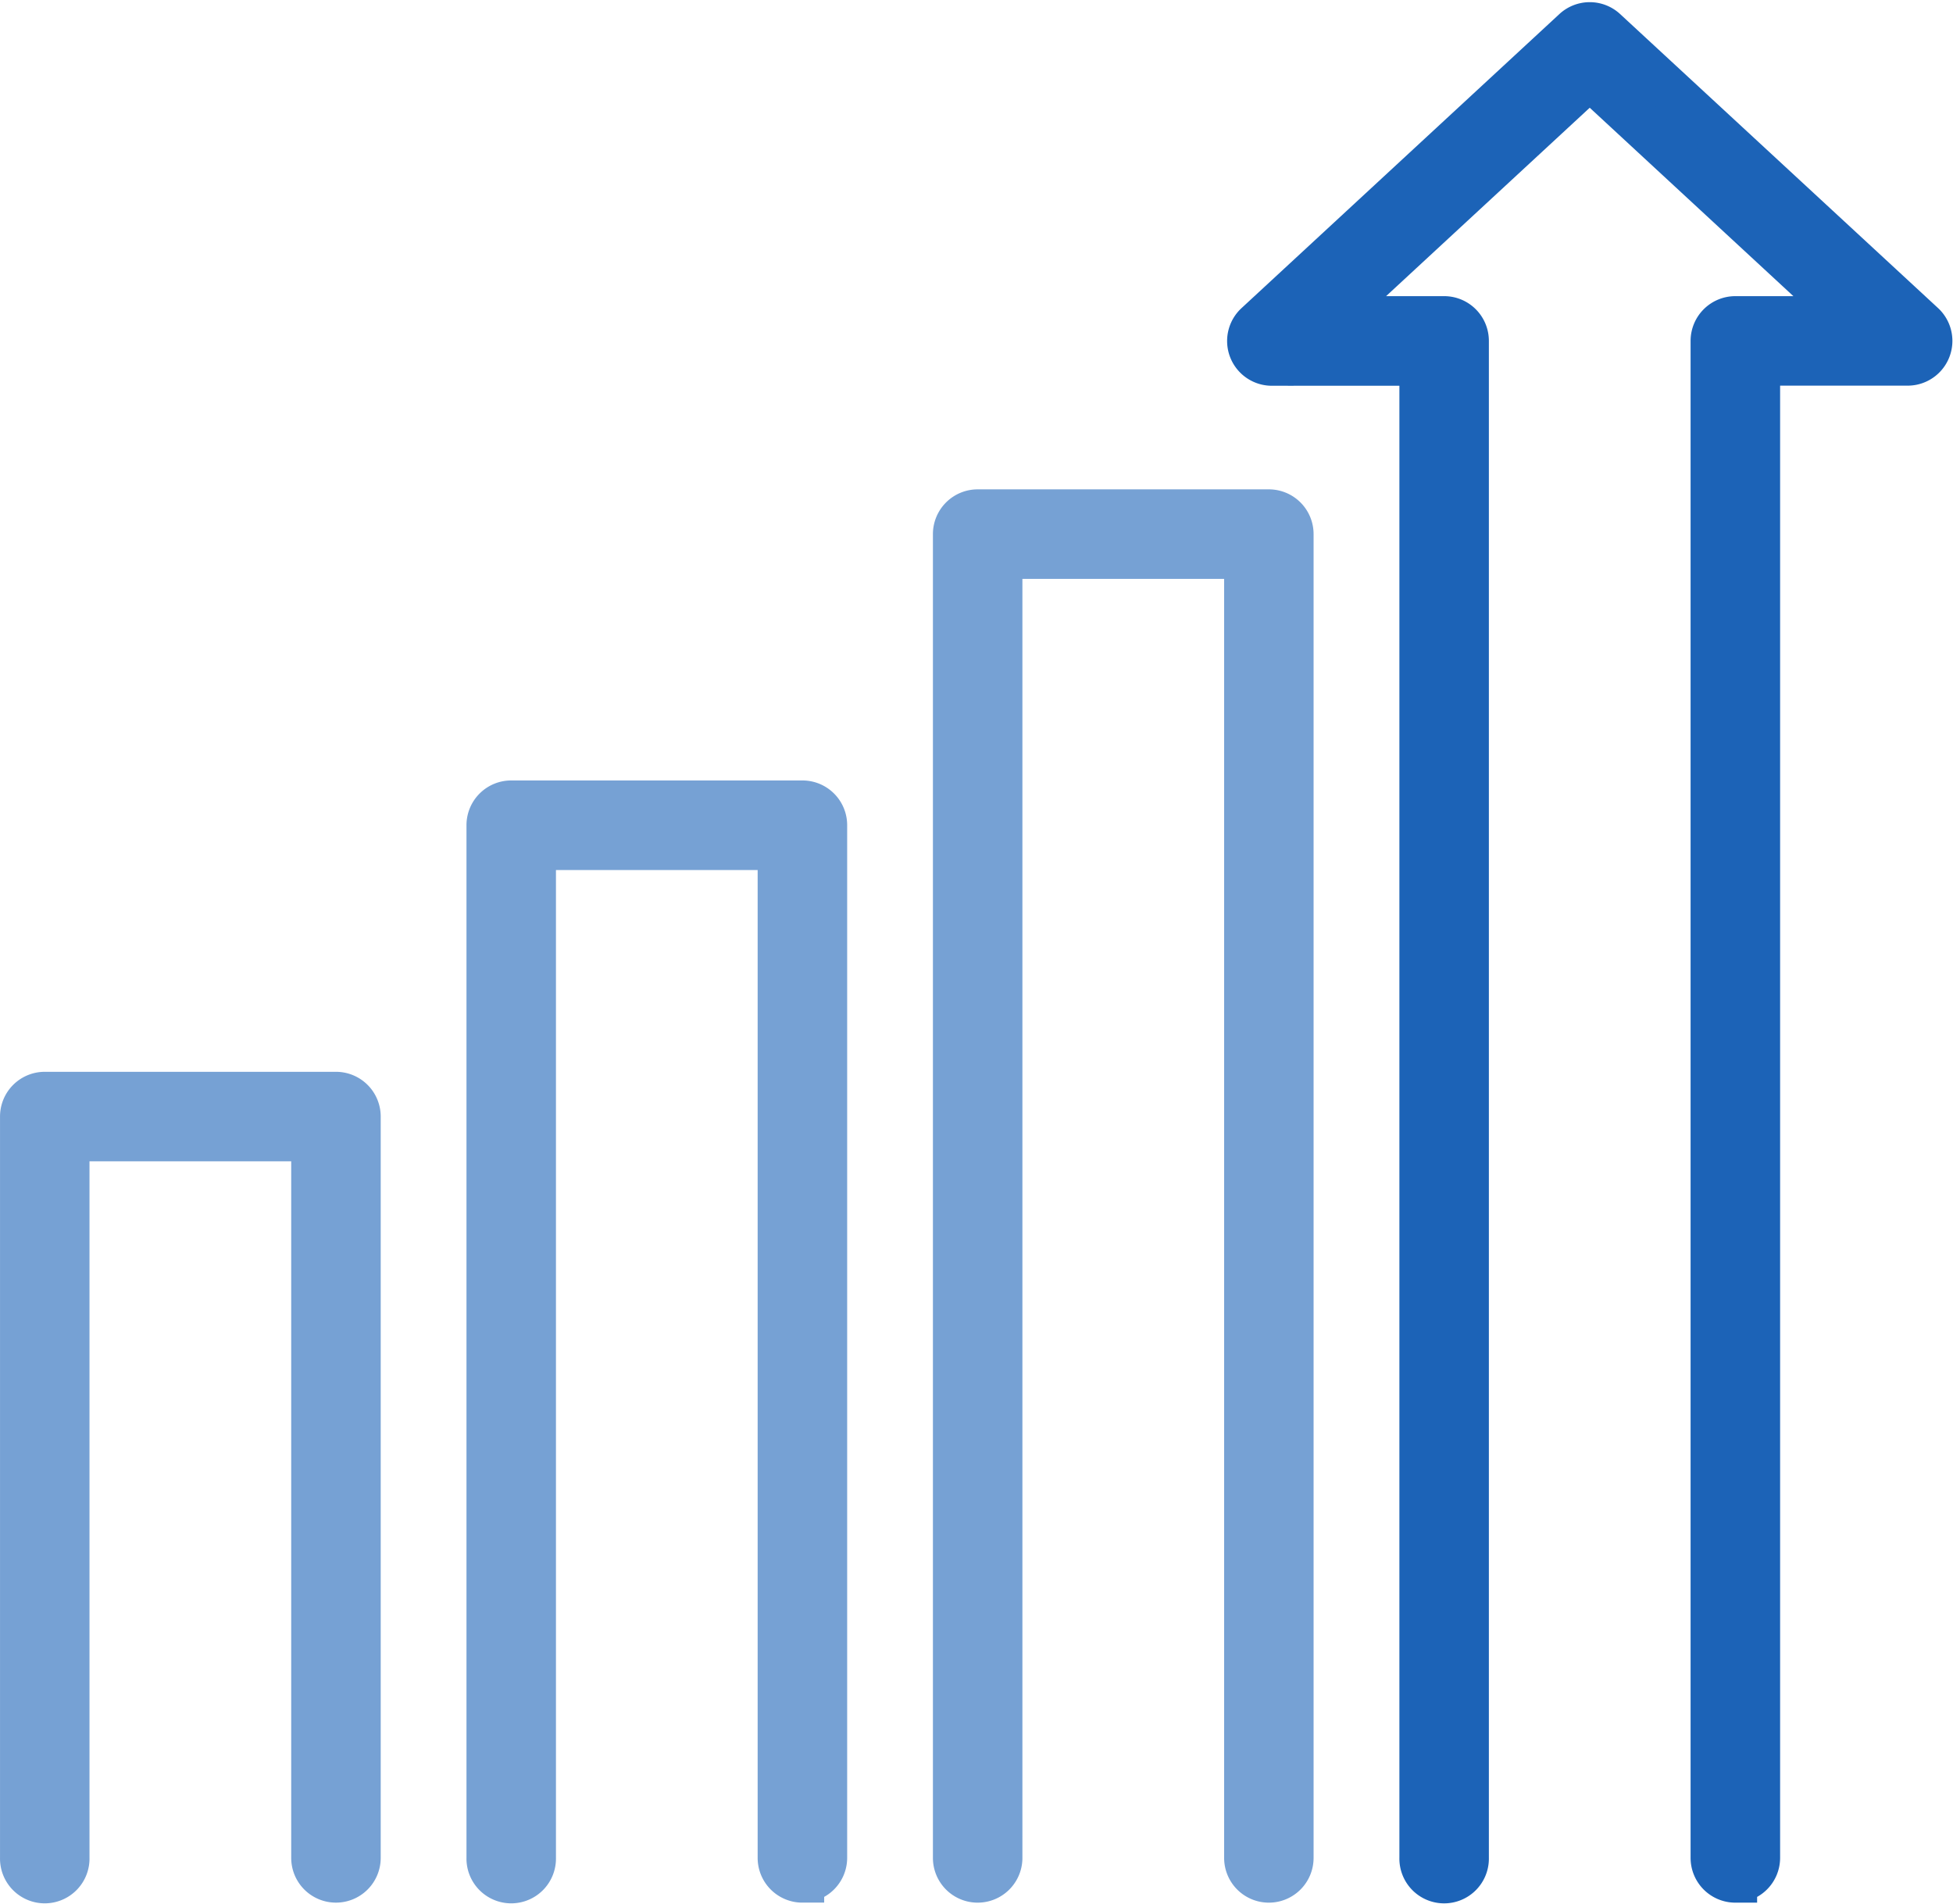
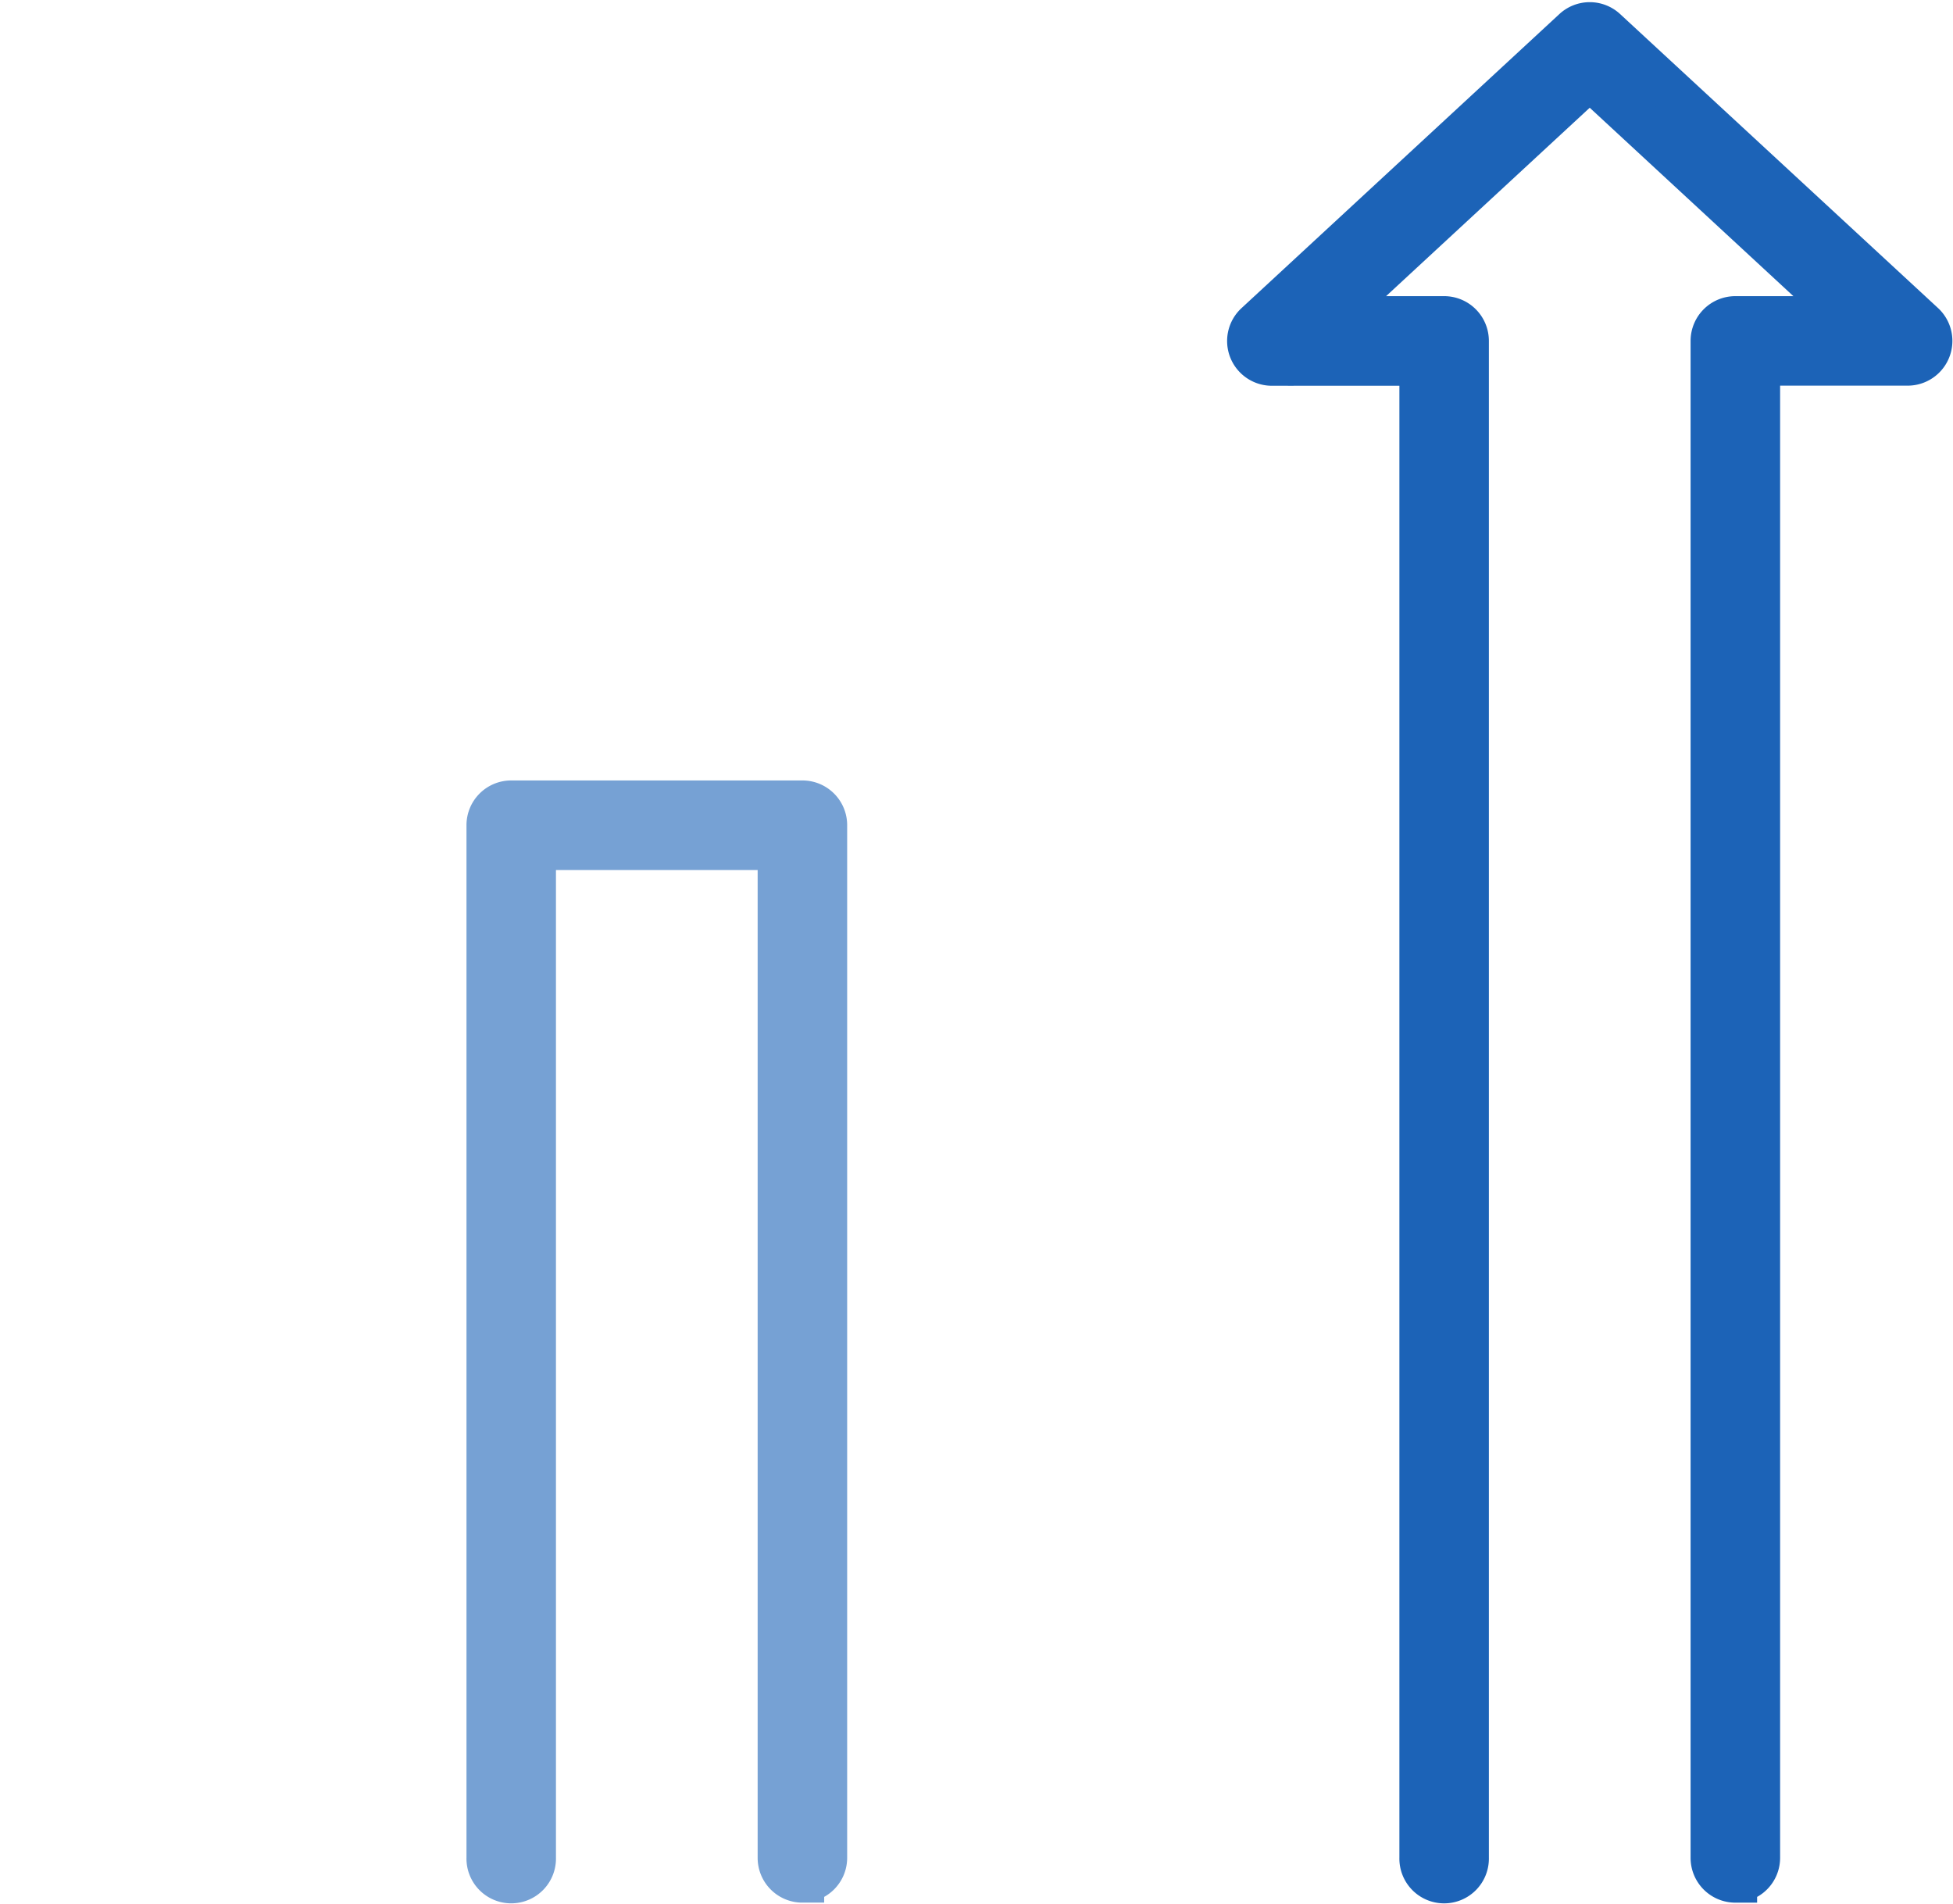
<svg xmlns="http://www.w3.org/2000/svg" width="89.691" height="87.425" viewBox="0 0 89.691 87.425">
  <g id="icon" transform="translate(-1010.123 -1300.114)">
-     <path id="パス_53" data-name="パス 53" d="M1086.484,1395.93a1.054,1.054,0,0,1-1.055-1.055v-59.733h-11.264v59.733a1.055,1.055,0,0,1-2.11,0v-60.788a1.055,1.055,0,0,1,1.055-1.055h13.373a1.054,1.054,0,0,1,1.054,1.055v60.788a1.054,1.054,0,0,1-1.053,1.055Z" transform="translate(-18.088 -9.447)" fill="#76a1d4" stroke="#76a1d4" stroke-width="2" />
    <path id="パス_54" data-name="パス 54" d="M1056.018,1401.575a1.054,1.054,0,0,1-1.055-1.055v-46.36H1043.7v46.36a1.055,1.055,0,1,1-2.109,0V1353.1a1.054,1.054,0,0,1,1.055-1.055h13.373a1.054,1.054,0,0,1,1.055,1.055v47.415a1.054,1.054,0,0,1-1.056,1.055Z" transform="translate(-9.045 -15.093)" fill="#76a1d4" stroke="#76a1d4" stroke-width="2" />
-     <path id="パス_55" data-name="パス 55" d="M1025.552,1407.221a1.054,1.054,0,0,1-1.055-1.055v-32.987h-11.264v32.987a1.055,1.055,0,1,1-2.109,0v-34.042a1.054,1.054,0,0,1,1.055-1.054h13.373a1.054,1.054,0,0,1,1.055,1.054v34.042a1.055,1.055,0,0,1-1.055,1.055Z" transform="translate(0 -20.739)" fill="#76a1d4" stroke="#76a1d4" stroke-width="2" />
    <path id="パス_56" data-name="パス 56" d="M1113.609,1386.483a1.055,1.055,0,0,1-1.055-1.055v-69.66a1.055,1.055,0,0,1,1.055-1.055h5.219l-11.906-11.014-11.906,11.014h5.219a1.054,1.054,0,0,1,1.055,1.055v69.66a1.055,1.055,0,1,1-2.109,0v-68.6h-6.858a1.055,1.055,0,0,1-.716-1.829l14.6-13.505a1.054,1.054,0,0,1,1.432,0l14.6,13.5a1.055,1.055,0,0,1-.716,1.829h-6.858v68.6a1.054,1.054,0,0,1-1.056,1.055Z" transform="translate(-23.791)" fill="#1c63b7" stroke="#1c63b7" stroke-width="2" />
  </g>
</svg>